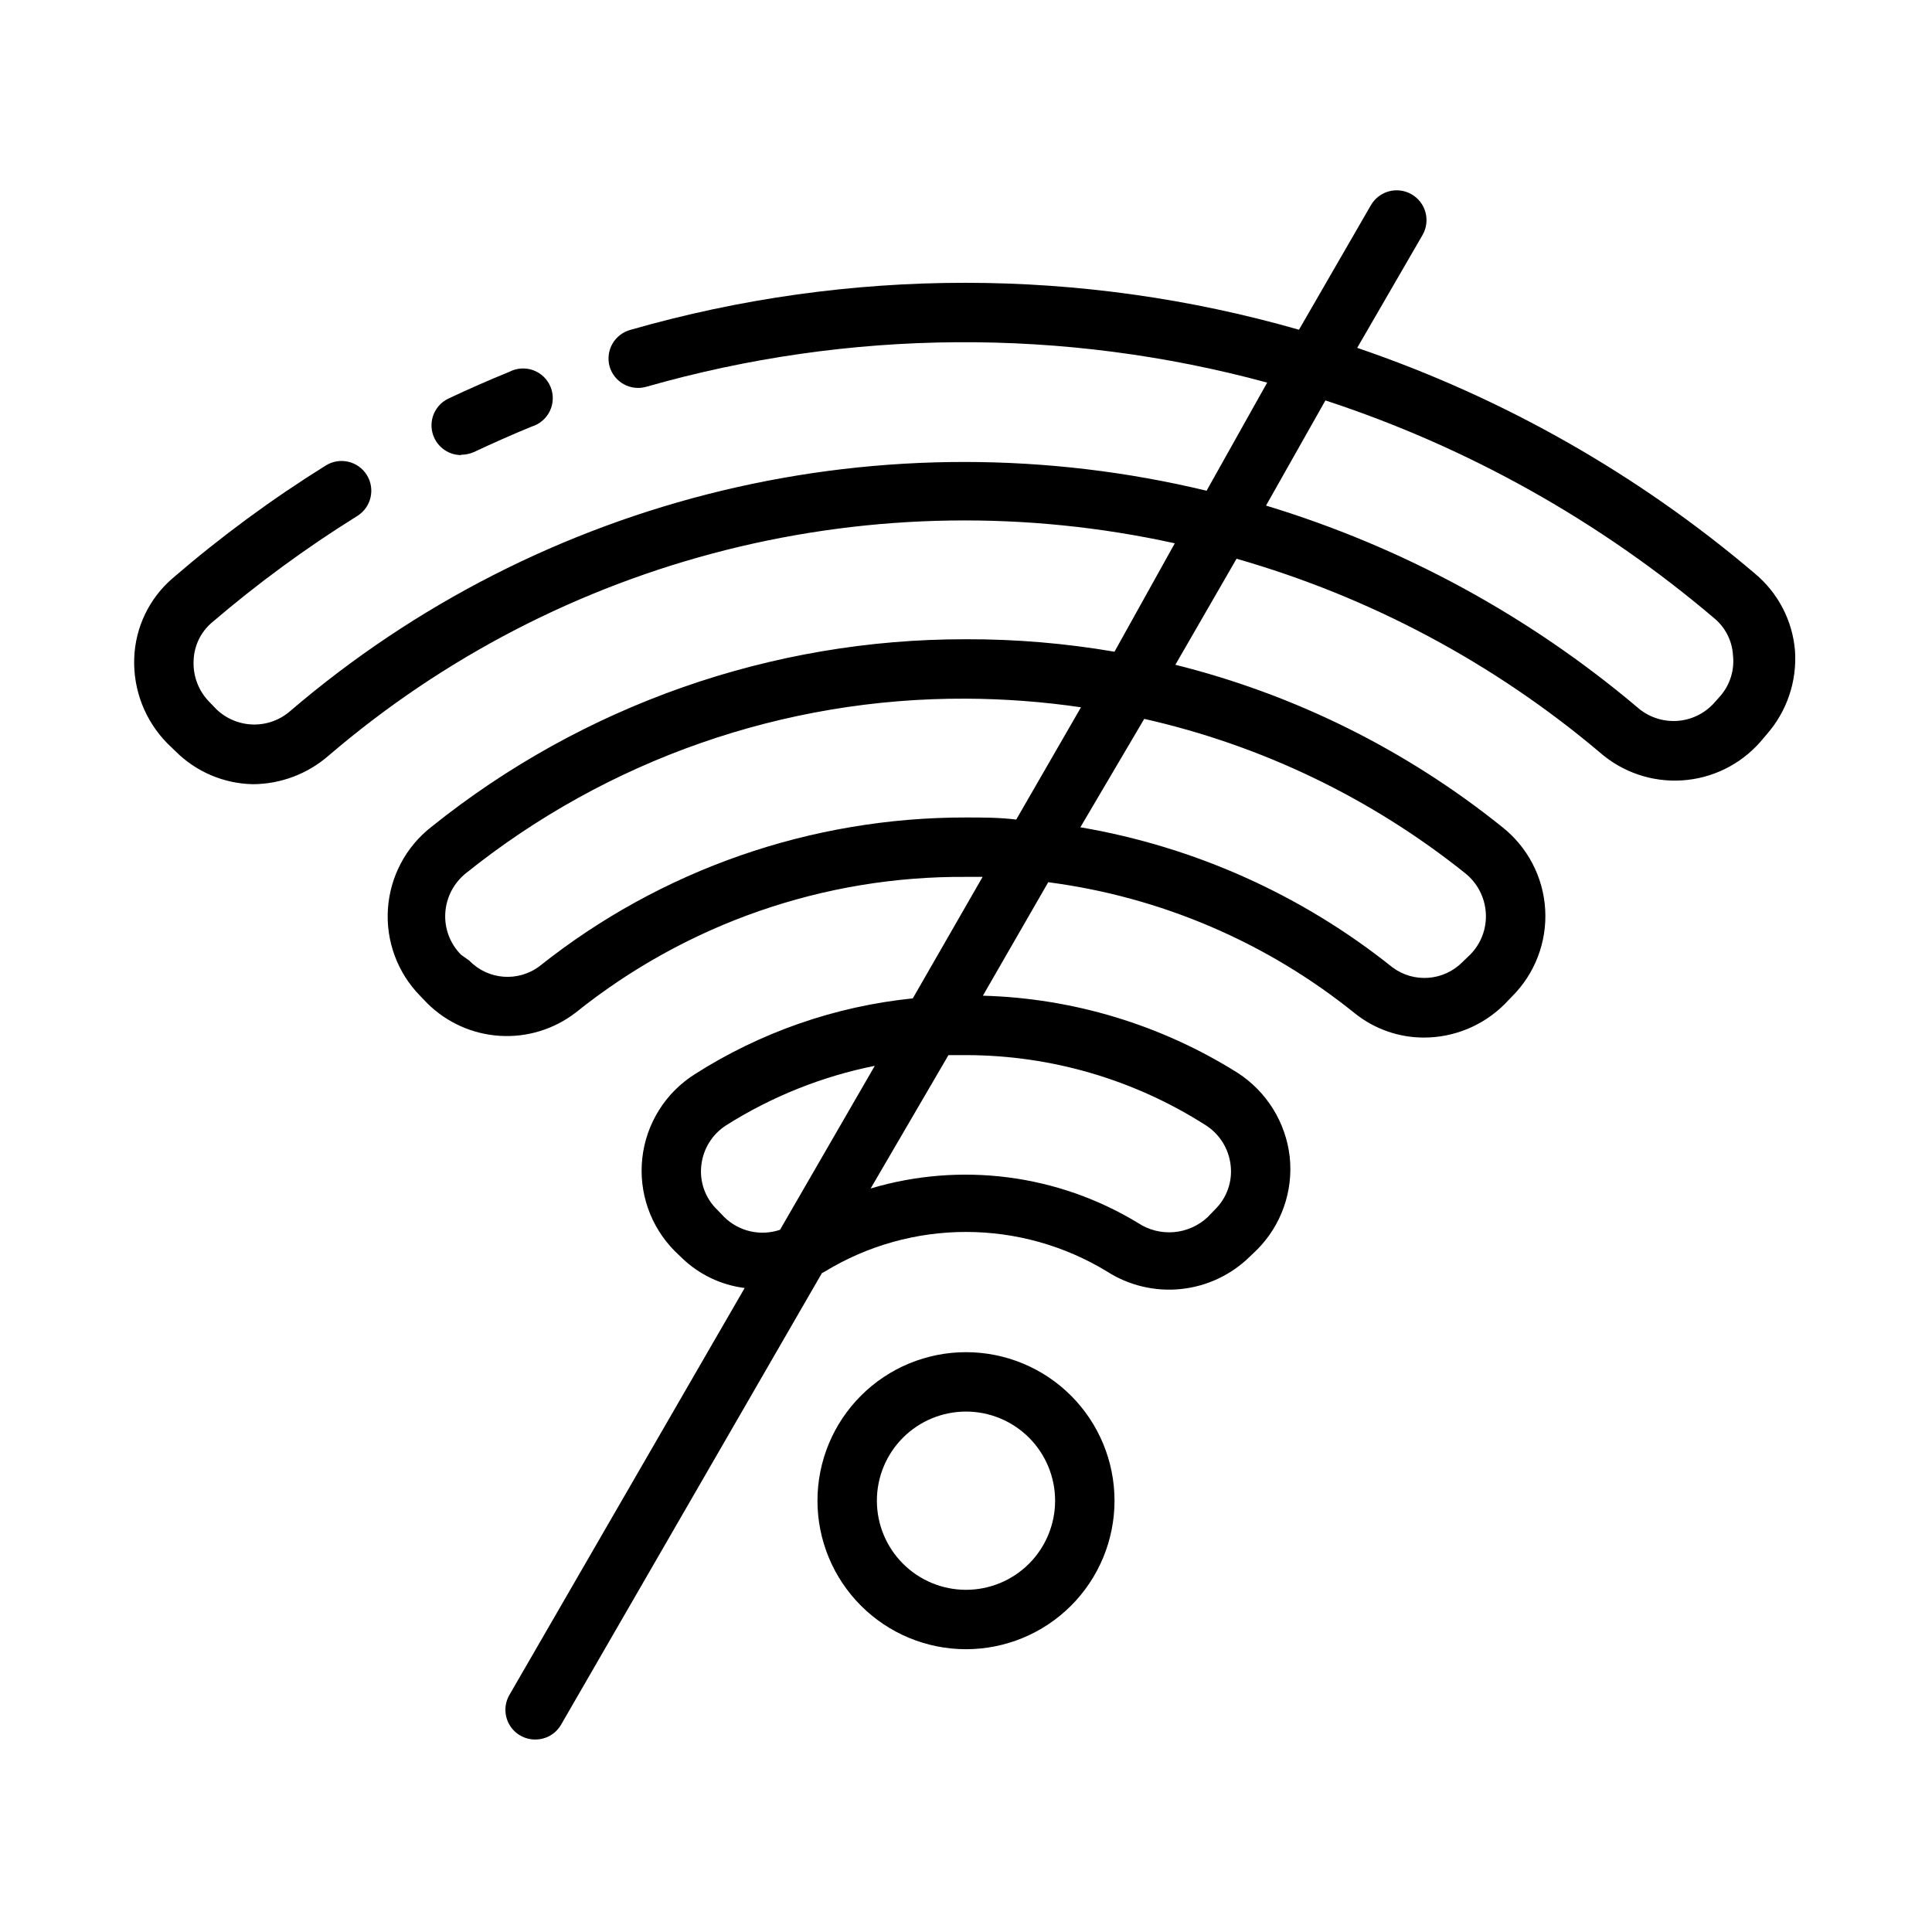
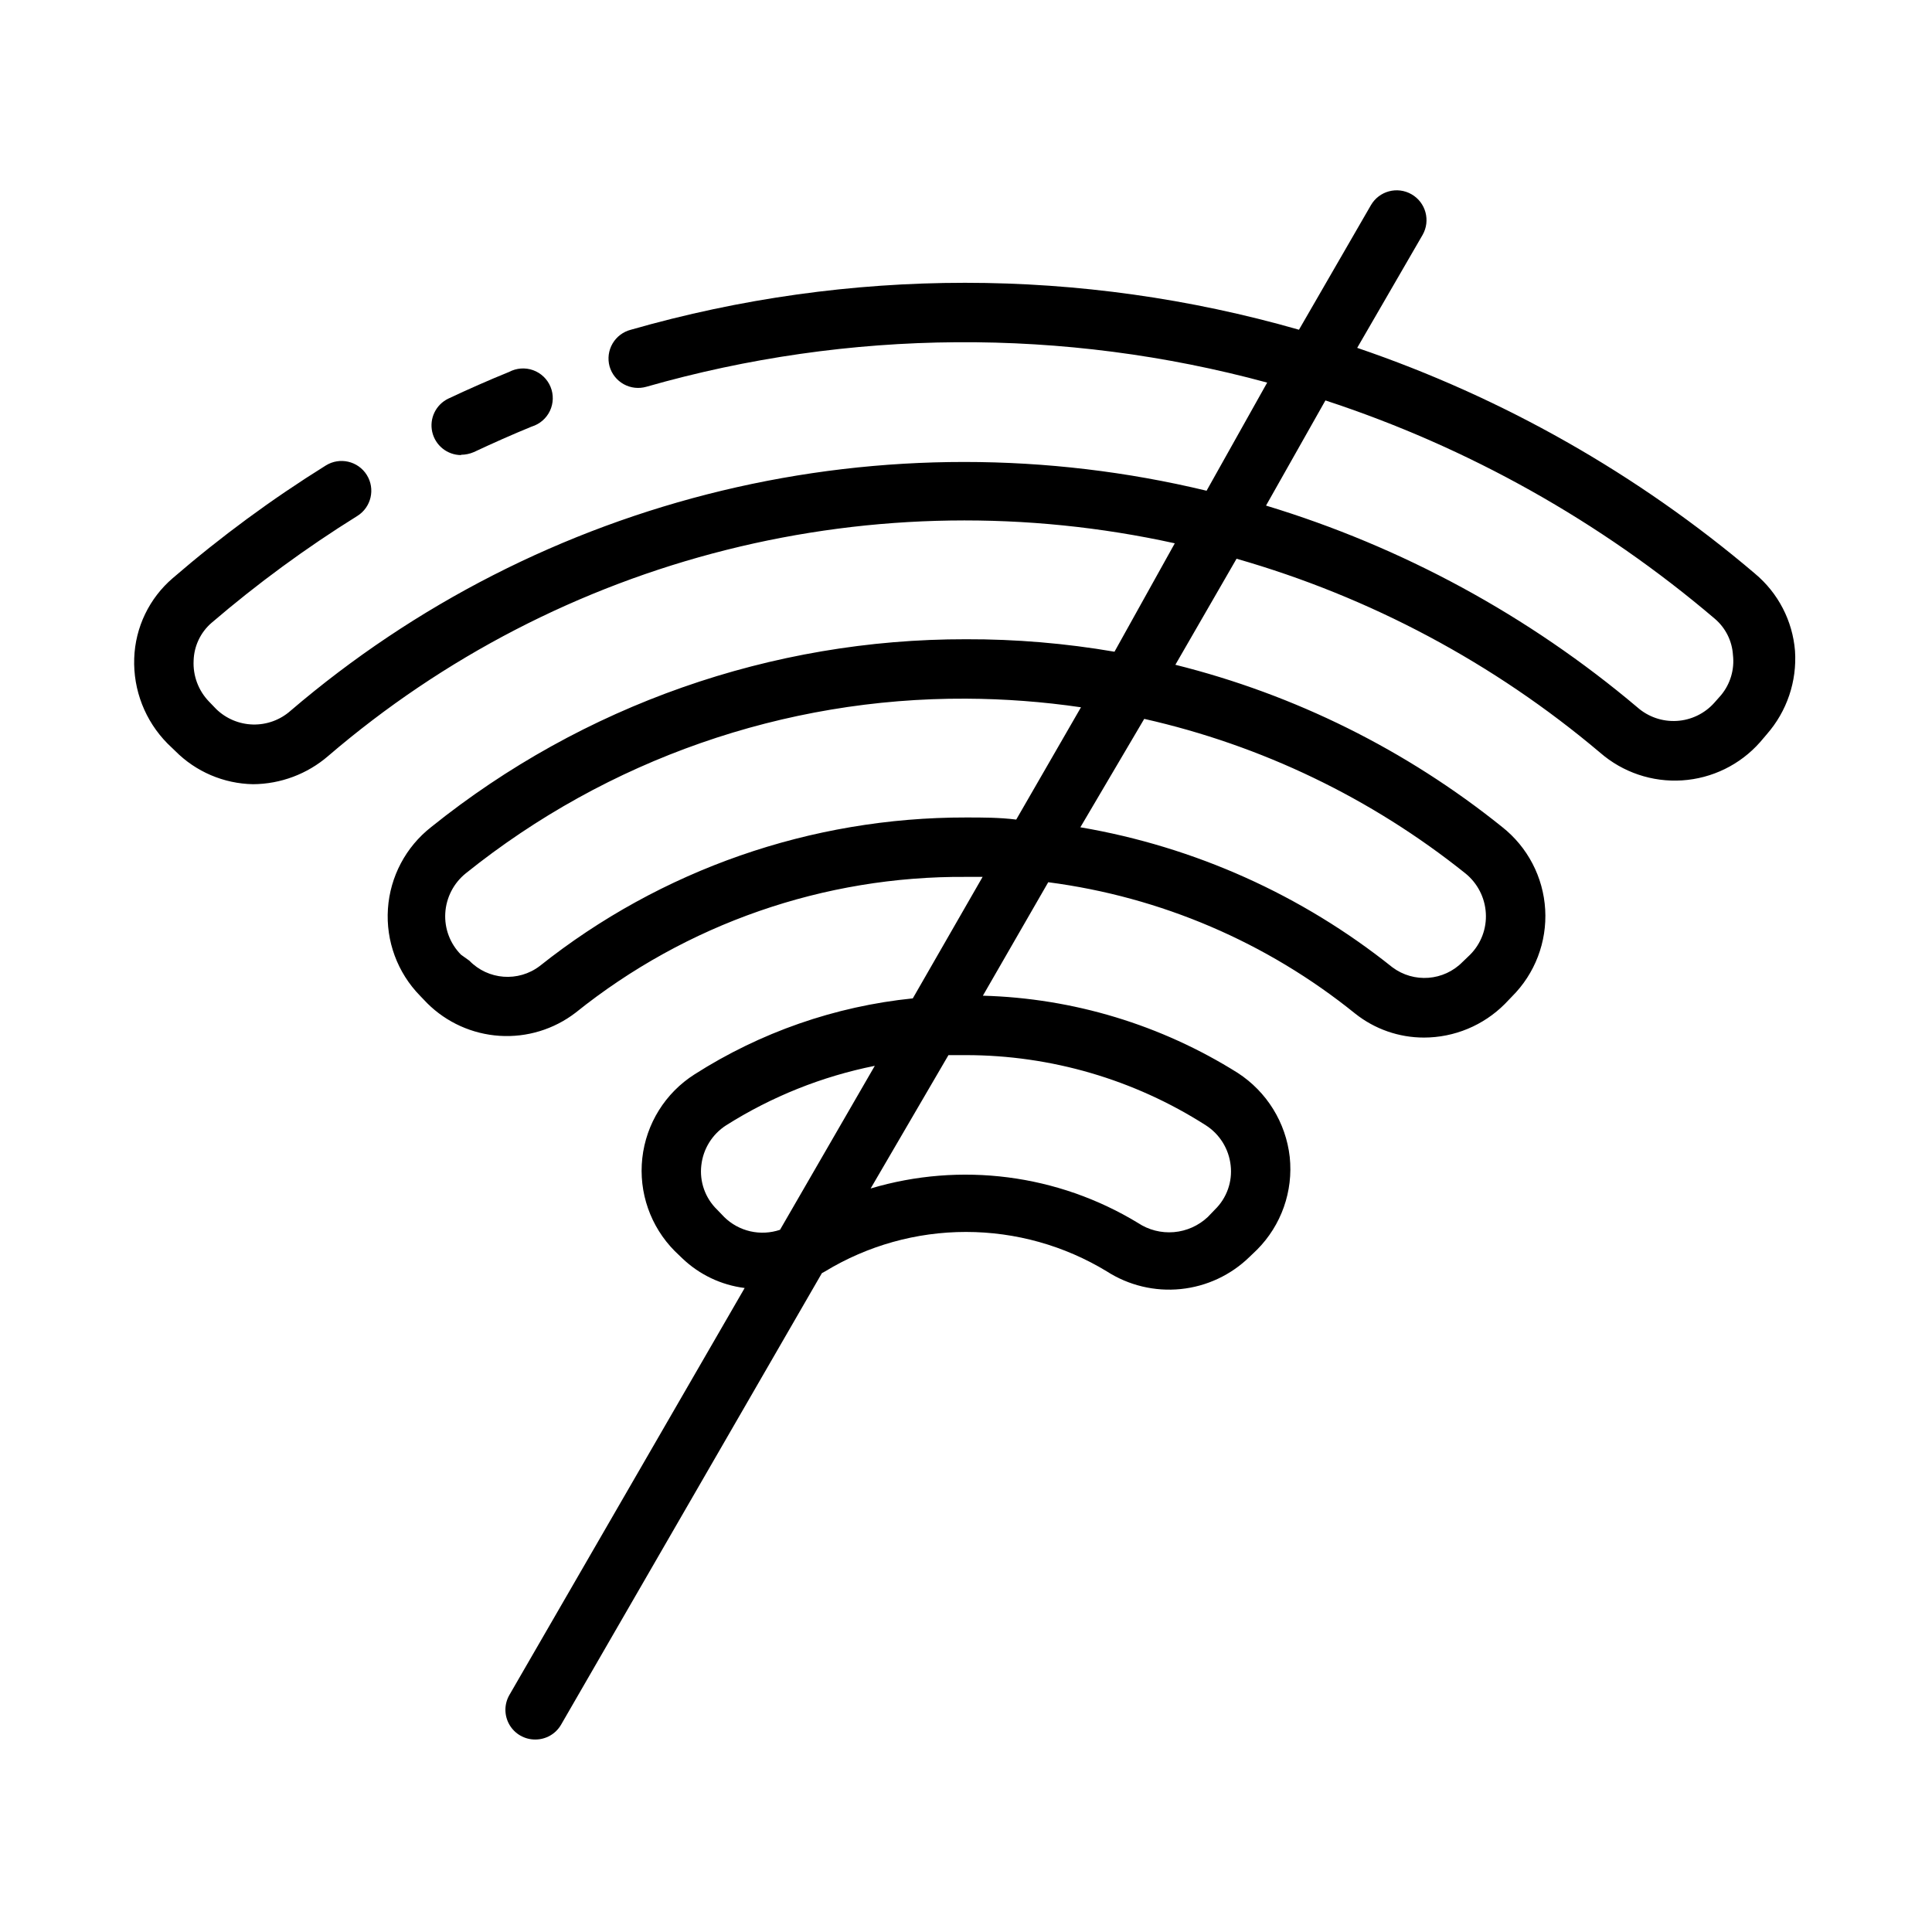
<svg xmlns="http://www.w3.org/2000/svg" fill="#000000" width="800px" height="800px" version="1.1" viewBox="144 144 512 512">
  <g>
    <path d="m609.08 296.01c-31.062-26.391-66.82-46.688-105.41-59.824l17.32-29.914c2.172-3.785 0.867-8.613-2.914-10.785-3.781-2.176-8.609-0.871-10.785 2.91l-19.051 32.984c-57.848-16.582-119.19-16.582-177.04 0-2.047 0.52-3.797 1.836-4.863 3.656-1.066 1.82-1.355 3.992-0.805 6.027 0.566 2.019 1.918 3.727 3.75 4.746 1.832 1.02 3.996 1.266 6.012 0.684 53.715-15.359 110.61-15.742 164.52-1.102l-16.059 28.656c-42.195-10.156-86.199-10.164-128.4-0.027-42.203 10.141-81.398 30.141-114.38 58.359-2.734 2.414-6.285 3.707-9.934 3.621-3.648-0.09-7.129-1.551-9.746-4.094l-1.969-2.047c-2.762-2.891-4.215-6.793-4.016-10.785 0.109-3.848 1.824-7.473 4.727-9.996 12.148-10.41 25.066-19.887 38.648-28.34 3.695-2.305 4.824-7.168 2.519-10.863s-7.168-4.824-10.863-2.519c-14.262 8.883-27.816 18.859-40.539 29.836-6.242 5.336-9.953 13.047-10.234 21.254-0.297 8.422 2.894 16.594 8.816 22.59l2.047 1.969c5.465 5.512 12.863 8.672 20.625 8.816 7.316-0.047 14.379-2.695 19.914-7.477 30.473-26.141 66.602-44.84 105.54-54.621 38.938-9.781 79.613-10.379 118.82-1.742l-15.98 28.73c-13-2.234-26.172-3.344-39.359-3.305-51.527-0.078-101.53 17.48-141.7 49.75-6.738 5.266-10.918 13.156-11.488 21.688-0.57 8.535 2.519 16.91 8.5 23.027l1.891 1.969h-0.004c5.141 5.121 11.965 8.199 19.207 8.664s14.402-1.723 20.152-6.144c29.312-23.539 65.848-36.246 103.44-35.977h4.41l-18.5 32.195h-0.004c-20.598 2.098-40.414 9.004-57.859 20.152-7.727 4.918-12.812 13.07-13.82 22.176-1.012 9.102 2.164 18.172 8.625 24.664l1.969 1.891c4.519 4.332 10.316 7.09 16.531 7.871l-62.348 107.85c-1.406 2.438-1.406 5.445 0.008 7.883 1.414 2.438 4.023 3.934 6.844 3.922 2.824 0.012 5.438-1.488 6.848-3.934l69.117-119.66 0.867-0.473h-0.004c11.25-6.832 24.156-10.445 37.316-10.445 13.156 0 26.066 3.613 37.312 10.445 5.816 3.738 12.727 5.391 19.605 4.691 6.879-0.699 13.316-3.715 18.258-8.547l1.969-1.891c6.438-6.465 9.617-15.488 8.66-24.559-1.023-9.117-6.082-17.293-13.777-22.281-20.277-12.742-43.602-19.809-67.543-20.465l17.32-30.07c29.797 3.875 57.941 15.914 81.316 34.793 5.191 4.133 11.629 6.383 18.266 6.375 8.031-0.008 15.734-3.207 21.41-8.895l1.891-1.969c6.102-6.07 9.312-14.465 8.816-23.059s-4.652-16.562-11.414-21.891c-25.41-20.43-54.957-35.094-86.594-42.98l16.215-28.102c35.395 10.125 68.234 27.648 96.355 51.402 5.996 5.215 13.812 7.852 21.742 7.336 7.93-0.516 15.34-4.141 20.609-10.09l1.812-2.125h-0.004c5.34-6.086 8.031-14.047 7.481-22.121-0.648-7.973-4.477-15.352-10.629-20.469zm-273.16 170.51-1.891-1.969v0.004c-3.137-3.051-4.68-7.387-4.172-11.73 0.48-4.363 2.91-8.27 6.613-10.629 12.047-7.606 25.387-12.941 39.359-15.742l-25.113 43.453c-2.539 0.859-5.266 1-7.879 0.402-2.613-0.598-5.008-1.91-6.918-3.789zm64.078-42.902c22.512 0.012 44.555 6.457 63.527 18.578 3.699 2.359 6.129 6.266 6.609 10.629 0.508 4.344-1.035 8.68-4.172 11.73l-1.891 1.969 0.004-0.004c-2.457 2.309-5.621 3.723-8.977 4.008-3.359 0.285-6.715-0.57-9.523-2.434-21.266-12.922-47.004-16.238-70.848-9.129l20.625-35.348zm0-62.977c-41.027-0.055-80.859 13.82-112.96 39.363-5.68 4.32-13.695 3.711-18.656-1.418l-2.203-1.574c-2.898-2.91-4.418-6.922-4.176-11.023 0.242-4.125 2.215-7.953 5.434-10.547 37.574-30.168 84.379-46.512 132.57-46.289 10.195 0.047 20.375 0.809 30.465 2.285l-17.16 29.758c-4.41-0.555-8.82-0.555-13.305-0.555zm132.33 14.801c3.219 2.594 5.191 6.422 5.43 10.547 0.246 4.102-1.273 8.113-4.172 11.023l-1.969 1.891v-0.004c-4.977 5.098-12.965 5.703-18.656 1.418-23.965-19.164-52.406-31.922-82.656-37.078l16.926-28.73c31.105 7.012 60.203 21.008 85.098 40.934zm67.777-47.23-1.812 2.047c-2.551 2.848-6.129 4.574-9.949 4.793-3.82 0.223-7.57-1.078-10.438-3.613-28.82-24.328-62.305-42.516-98.398-53.453l15.742-27.867c37.832 12.398 72.887 32.051 103.2 57.859 2.84 2.418 4.574 5.883 4.801 9.605 0.445 3.824-0.691 7.664-3.148 10.629z" />
    <path d="m266.18 264.52c1.164-0.008 2.312-0.246 3.383-0.707 5.039-2.363 10.156-4.644 15.352-6.769 2.121-0.648 3.875-2.16 4.824-4.164 0.945-2.008 1.004-4.32 0.156-6.371-0.848-2.051-2.519-3.648-4.606-4.402-2.09-0.75-4.398-0.586-6.359 0.453-5.434 2.203-10.785 4.566-16.137 7.086-3.293 1.594-5.055 5.25-4.246 8.82 0.809 3.57 3.969 6.113 7.633 6.137z" />
-     <path d="m400 502.34c-10.441 0-20.453 4.144-27.832 11.527-7.383 7.383-11.531 17.395-11.531 27.832s4.148 20.449 11.531 27.832c7.379 7.379 17.391 11.527 27.832 11.527 10.438 0 20.449-4.148 27.832-11.527 7.379-7.383 11.527-17.395 11.527-27.832s-4.148-20.449-11.527-27.832c-7.383-7.383-17.395-11.527-27.832-11.527zm0 62.977c-6.266 0-12.273-2.488-16.699-6.918-4.43-4.43-6.918-10.438-6.918-16.699 0-6.266 2.488-12.27 6.918-16.699 4.426-4.43 10.434-6.918 16.699-6.918 6.262 0 12.27 2.488 16.699 6.918 4.426 4.43 6.914 10.434 6.914 16.699 0 6.262-2.488 12.27-6.914 16.699-4.43 4.43-10.438 6.918-16.699 6.918z" />
  </g>
</svg>